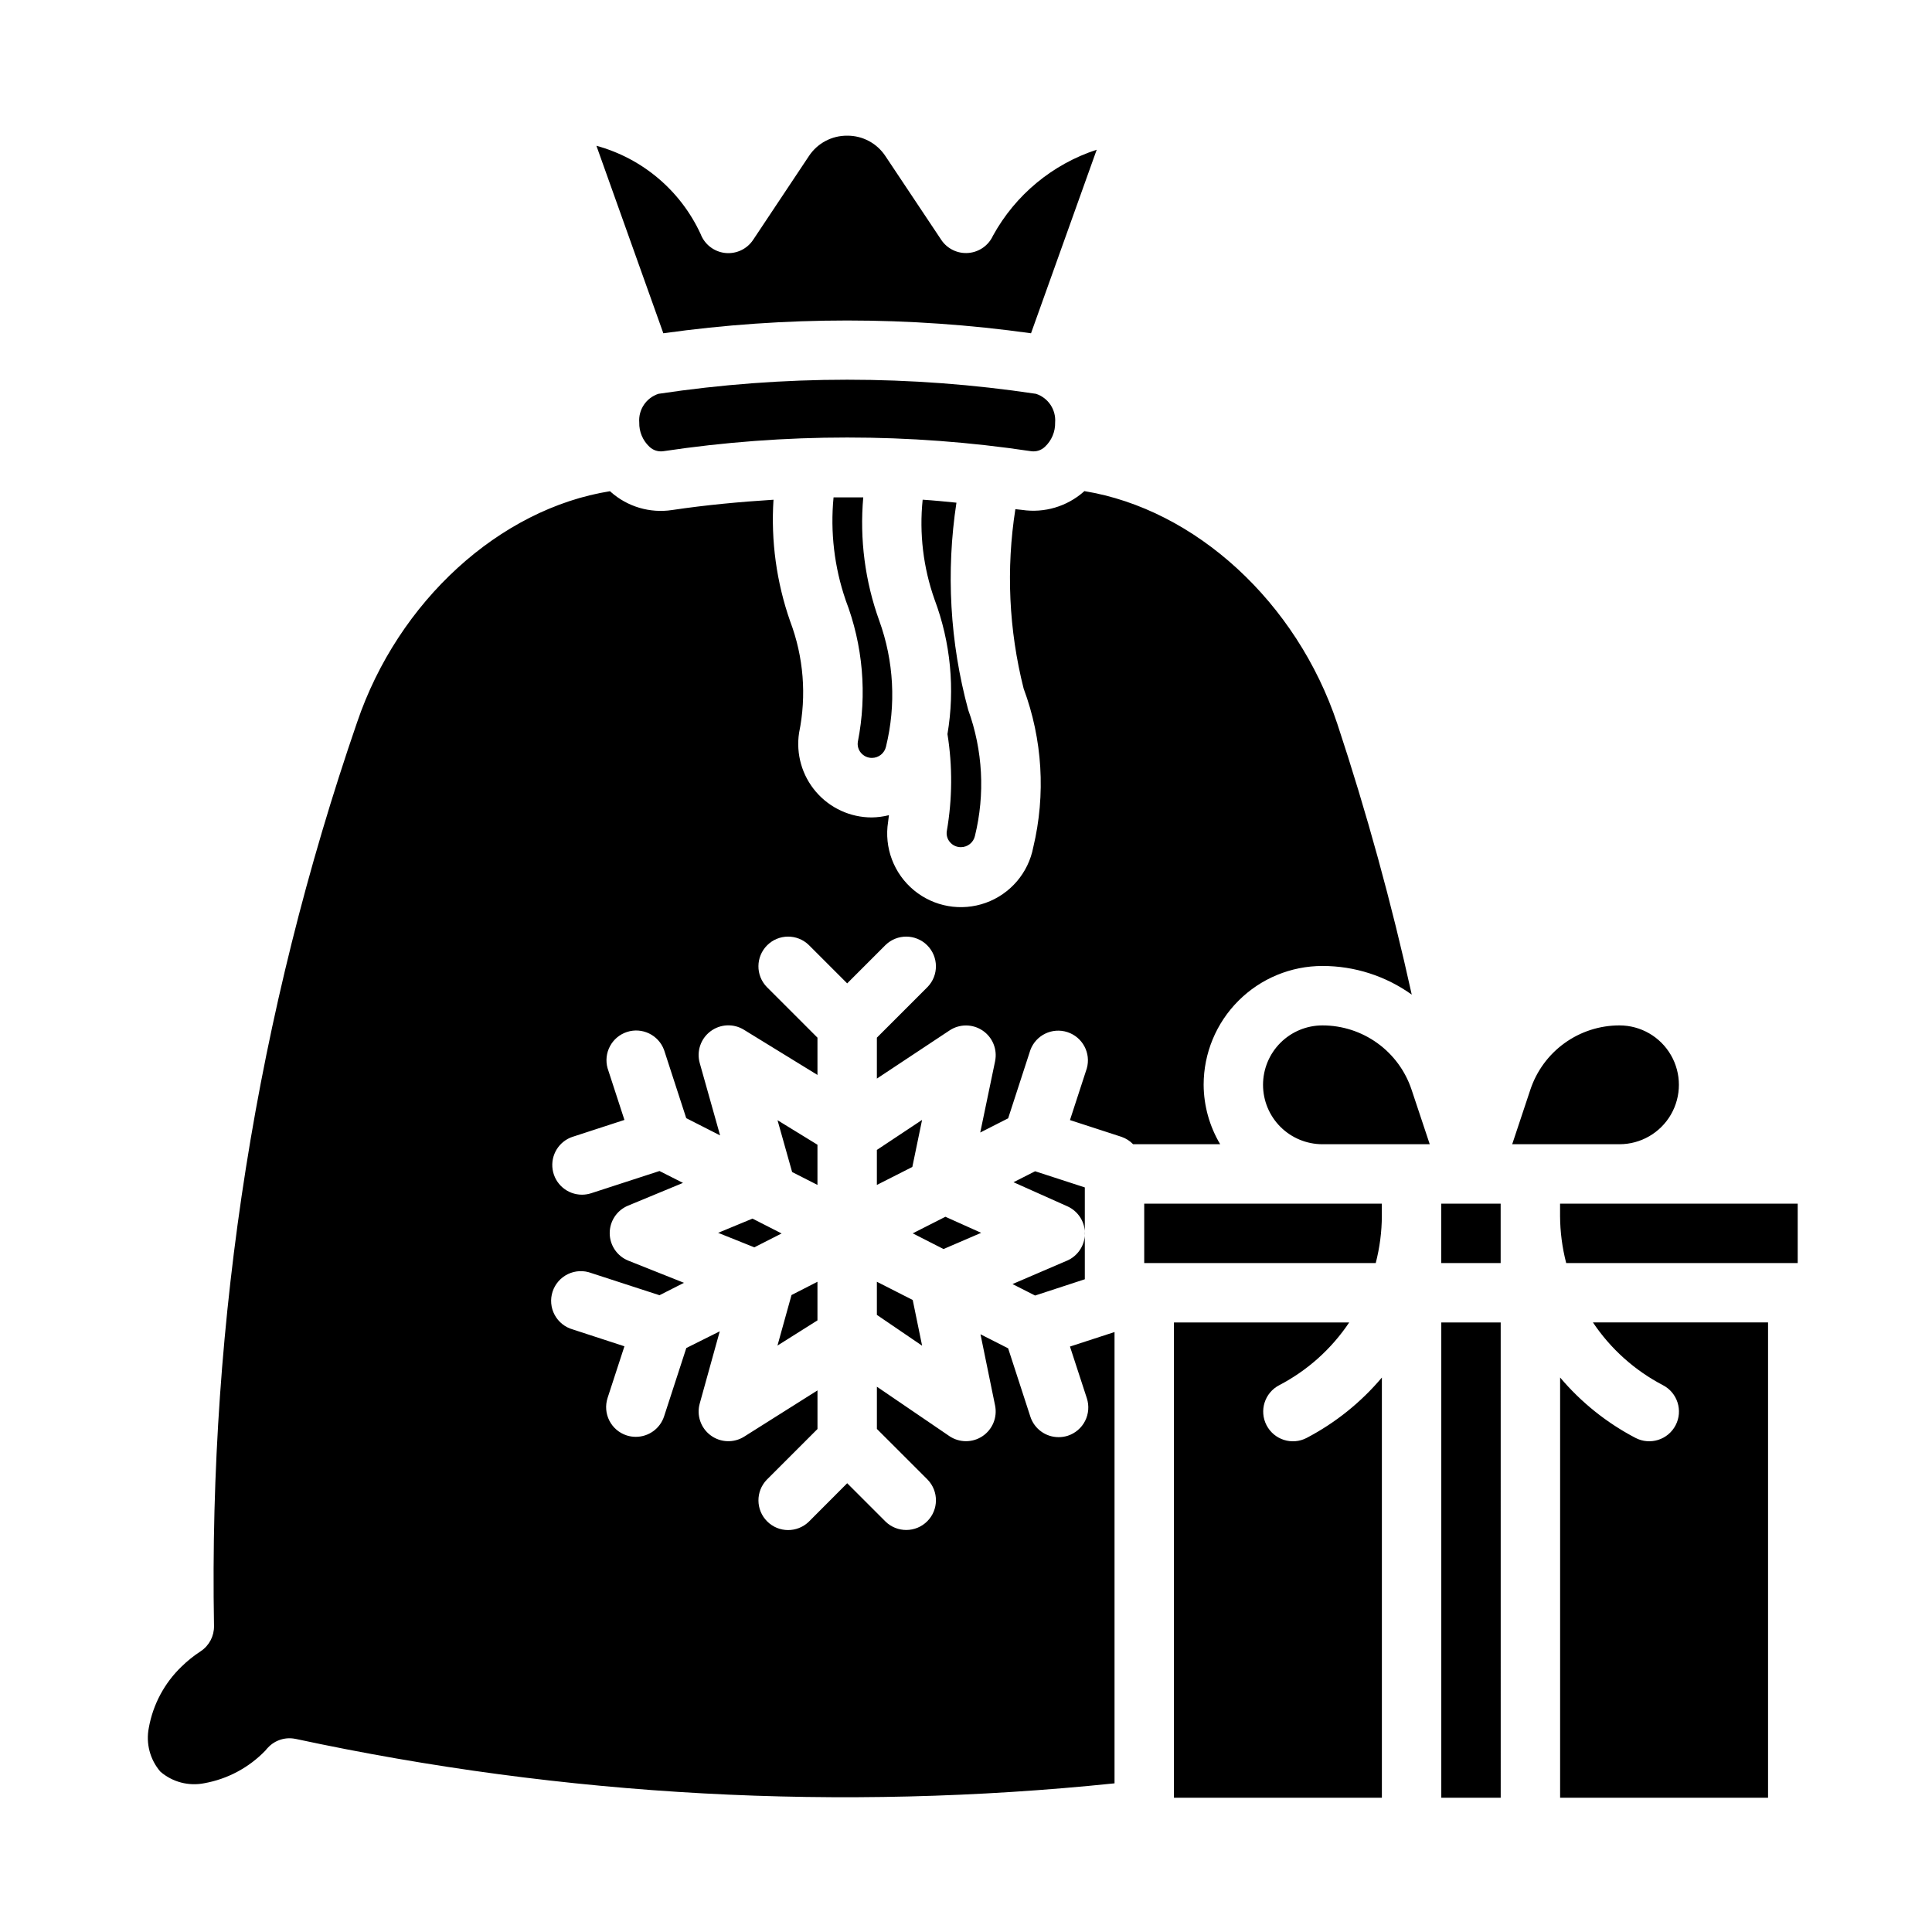
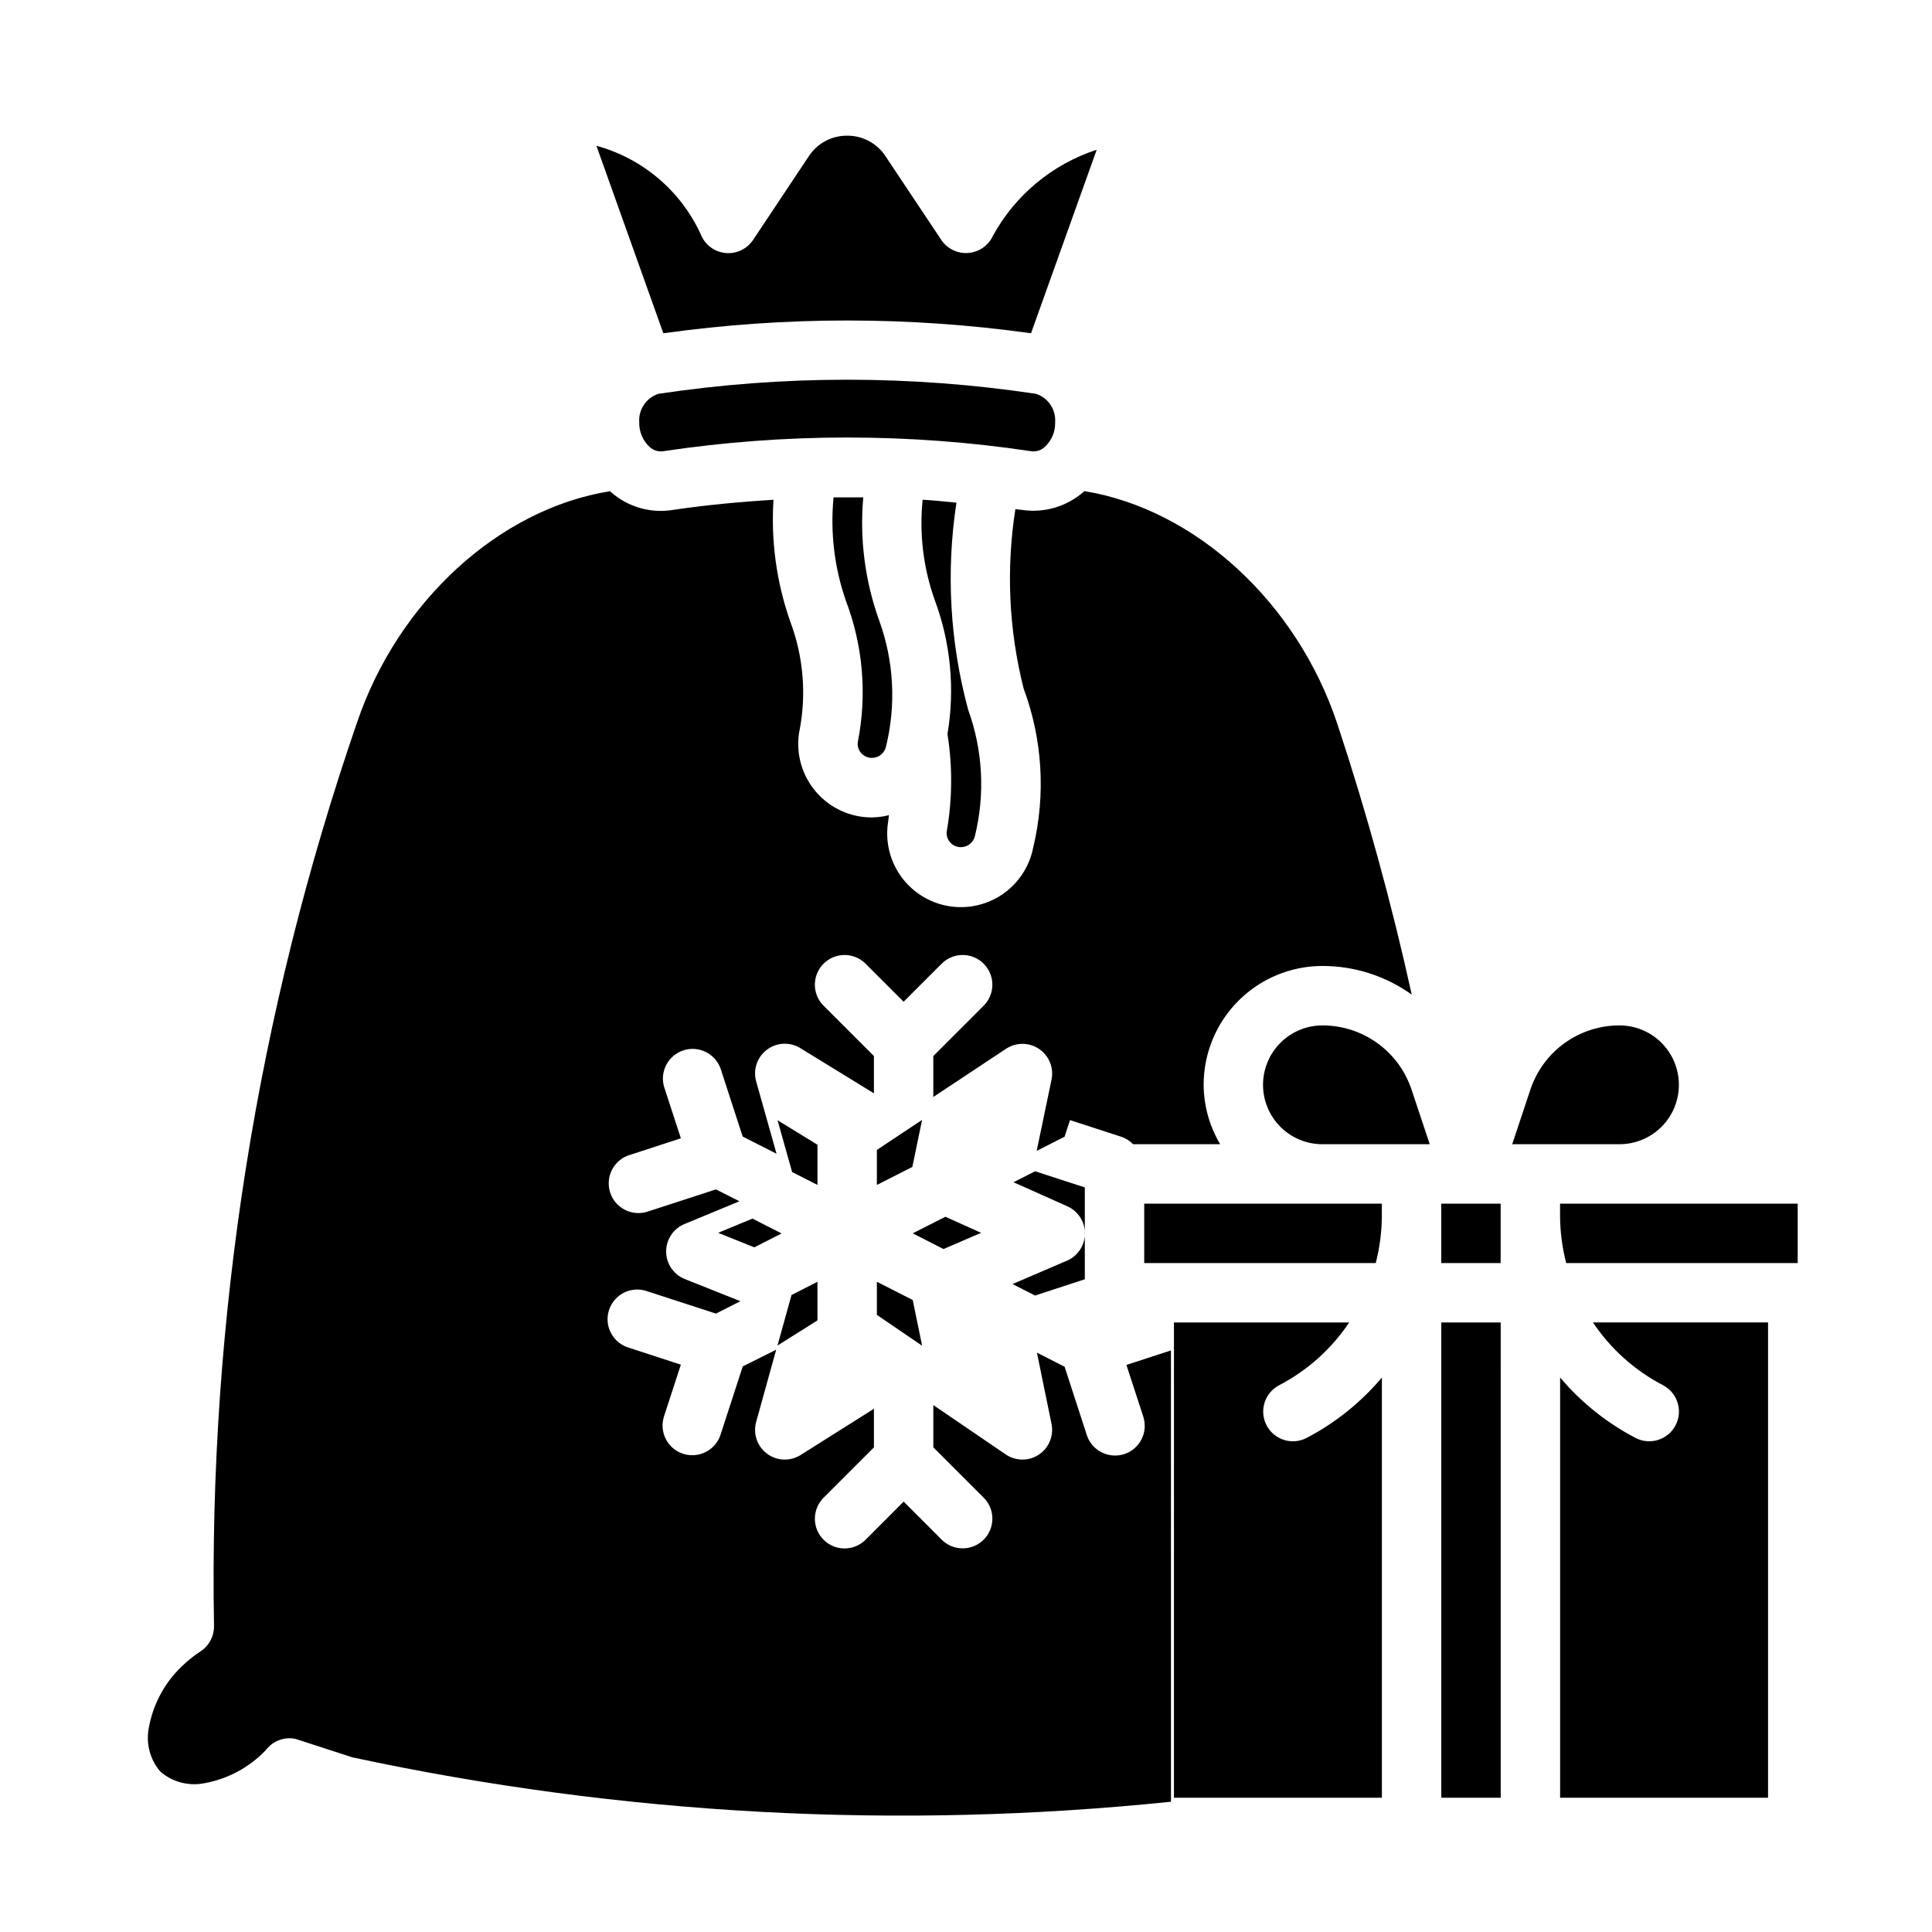
<svg xmlns="http://www.w3.org/2000/svg" fill="#000000" width="800px" height="800px" version="1.1" viewBox="144 144 512 512">
-   <path d="m620.41 478.72h-61.352c-1.055-4.07-1.602-8.258-1.625-12.461v-3.281h62.977zm-232.04 21.906-11.988-8.168v-8.777l9.5 4.832zm-54.059-29.914 9.109-3.769 7.715 3.938-7.234 3.676zm15.742-29.844 10.582 6.496v10.652l-6.715-3.418zm53.969 29.844-9.98 4.297-8.16-4.16 8.66-4.394zm-18.246-17.453-9.395 4.758v-9.273l11.98-7.957zm-32.016 33.938 6.875-3.516v10.234l-10.598 6.676zm64.551 0.133-5.984-3.039 14.422-6.195 0.004 0.004c2.875-1.234 4.742-4.055 4.762-7.18 0.023-3.129-1.809-5.969-4.664-7.242l-14.258-6.375 5.723-2.906 13.172 4.281v24.34zm60.406-55.84c0-4.176 1.66-8.184 4.609-11.133 2.953-2.953 6.961-4.613 11.133-4.613 5.227-0.004 10.32 1.641 14.559 4.695s7.41 7.367 9.059 12.324l4.82 14.469h-28.438c-4.172 0-8.18-1.66-11.133-4.609-2.949-2.953-4.609-6.957-4.609-11.133zm15.742 31.488h15.742v3.281h0.004c-0.023 4.203-0.566 8.391-1.621 12.461h-61.355v-15.742zm31.488 3.281v-3.281h15.742v15.742h-15.742zm23.617-33.496c1.652-4.957 4.82-9.27 9.059-12.324s9.332-4.699 14.559-4.695c5.625 0 10.82 3 13.633 7.871 2.812 4.871 2.812 10.875 0 15.746s-8.008 7.871-13.633 7.871h-28.434zm-148.98-100.64c3.883 10.715 4.504 22.34 1.785 33.41-0.391 1.746-1.949 2.984-3.738 2.977-1.105 0.004-2.16-0.48-2.875-1.324-0.703-0.809-1.012-1.891-0.84-2.953 1.473-8.496 1.531-17.176 0.172-25.691 2.023-11.988 0.844-24.297-3.426-35.676-2.996-8.469-4.07-17.5-3.148-26.438 2.992 0.195 5.969 0.488 8.949 0.789h0.004c-2.793 18.32-1.734 37.02 3.117 54.906zm-32.488-29.125c-2.996-8.73-4.086-18.004-3.195-27.191h7.871c-0.98 11.066 0.465 22.211 4.234 32.66 3.887 10.715 4.508 22.344 1.789 33.41-0.395 1.746-1.949 2.984-3.742 2.977-1.105 0.004-2.156-0.48-2.871-1.324-0.703-0.809-1.012-1.891-0.844-2.949 2.484-12.578 1.359-25.602-3.242-37.566zm0.418-43.051c-16.312-0.004-32.605 1.211-48.738 3.629-1.336 0.195-2.691-0.238-3.668-1.176-1.773-1.656-2.758-3.996-2.699-6.422-0.27-3.41 1.84-6.559 5.094-7.613 33.156-4.981 66.871-4.981 100.03 0 3.254 1.055 5.356 4.203 5.086 7.613 0.059 2.426-0.926 4.766-2.699 6.422-0.977 0.938-2.328 1.371-3.668 1.176-16.133-2.418-32.422-3.633-48.734-3.629zm-38.844-53.934c1.051 2.754 3.547 4.691 6.473 5.023 2.926 0.332 5.793-1 7.43-3.449l14.785-22.207c2.242-3.414 6.07-5.457 10.156-5.422 4.086-0.031 7.906 2.016 10.145 5.43l14.785 22.176c1.586 2.375 4.336 3.707 7.184 3.473 2.848-0.23 5.348-1.988 6.527-4.59 5.941-10.801 15.766-18.941 27.484-22.766l-17.406 48.641c-32.324-4.516-65.117-4.516-97.441 0l-17.734-49.688c12.207 3.332 22.312 11.891 27.613 23.379zm-107.29 398.83c-2.684-0.59-5.481 0.277-7.359 2.285-0.246 0.246-0.473 0.512-0.688 0.785-4.348 4.519-10.012 7.551-16.184 8.66-4.144 0.828-8.441-0.301-11.645-3.062-2.758-3.203-3.887-7.496-3.062-11.645 1.109-6.176 4.141-11.844 8.66-16.191 1.559-1.527 3.269-2.898 5.102-4.086 2.231-1.484 3.555-4.004 3.512-6.684-1.461-81.422 11.371-162.47 37.91-239.46 10.895-32.125 37.785-56.602 67.047-61.27 0.062 0.047 0.102 0.117 0.164 0.172 4.438 3.949 10.402 5.715 16.273 4.82 8.926-1.332 17.895-2.164 26.875-2.731v-0.004c-0.703 10.926 0.797 21.883 4.414 32.215 3.57 9.434 4.387 19.688 2.363 29.566-0.855 5.613 0.781 11.324 4.481 15.629 3.699 4.309 9.094 6.789 14.773 6.789 1.539-0.02 3.066-0.223 4.559-0.598-0.086 0.598-0.125 1.156-0.219 1.77v0.004c-1.086 6.816 1.508 13.703 6.828 18.109 5.316 4.406 12.566 5.676 19.062 3.34 6.5-2.336 11.281-7.93 12.578-14.711 3.34-13.965 2.453-28.609-2.551-42.07-3.926-15.535-4.672-31.707-2.188-47.539 0.605 0.094 1.219 0.117 1.836 0.203l-0.004 0.004c5.871 0.855 11.816-0.906 16.273-4.82 0.062-0.055 0.102-0.117 0.164-0.172 29.441 4.809 56.293 29.426 67.031 61.621 7.805 23.586 14.395 47.559 19.742 71.816-6.898-4.945-15.176-7.602-23.664-7.594-8.348 0-16.359 3.316-22.262 9.223-5.906 5.902-9.223 13.914-9.223 22.266 0.031 5.543 1.543 10.977 4.375 15.742h-23.074c-0.848-0.875-1.887-1.535-3.039-1.938l-13.688-4.453 4.465-13.699c1.141-4.062-1.129-8.305-5.141-9.609-4.016-1.309-8.344 0.781-9.816 4.738l-5.887 18.105-7.398 3.762 3.938-18.895h-0.004c0.648-3.125-0.652-6.332-3.297-8.121-2.644-1.789-6.106-1.805-8.766-0.039l-19.262 12.766v-10.848l13.438-13.438c2.984-3.086 2.941-7.996-0.098-11.035-3.035-3.035-7.945-3.078-11.035-0.094l-10.176 10.18-10.18-10.18c-3.09-2.984-8-2.941-11.035 0.094-3.035 3.039-3.078 7.949-0.098 11.035l13.438 13.438v9.879l-19.5-11.98h0.004c-2.766-1.699-6.285-1.527-8.871 0.43-2.59 1.957-3.711 5.297-2.828 8.418l5.391 19.152-8.973-4.566-5.887-18.105v0.004c-1.473-3.957-5.805-6.047-9.816-4.742-4.016 1.309-6.281 5.551-5.141 9.613l4.465 13.699-13.68 4.457-0.004-0.004c-3.684 1.199-5.945 4.894-5.34 8.719 0.605 3.824 3.898 6.641 7.773 6.641 0.828 0 1.648-0.133 2.438-0.387l18.105-5.887 6.227 3.148-14.562 6.031c-2.957 1.223-4.879 4.121-4.859 7.328 0.023 3.203 1.984 6.074 4.961 7.258l14.719 5.863-6.488 3.289-18.105-5.887h0.004c-2.008-0.746-4.234-0.645-6.168 0.289-1.93 0.934-3.398 2.613-4.062 4.652-0.664 2.035-0.469 4.258 0.543 6.148 1.012 1.891 2.75 3.289 4.816 3.867l13.68 4.465-4.465 13.688h0.004c-0.648 1.988-0.48 4.148 0.465 6.008 0.945 1.863 2.594 3.273 4.582 3.918 0.785 0.254 1.609 0.383 2.438 0.379 3.41 0 6.43-2.191 7.488-5.43l5.887-18.105 8.863-4.426-5.305 19.129c-0.879 3.141 0.27 6.5 2.891 8.441 2.617 1.945 6.164 2.07 8.918 0.32l19.395-12.234v10.234l-13.438 13.438c-2.981 3.09-2.938 8 0.098 11.035 3.035 3.039 7.945 3.078 11.035 0.098l10.18-10.203 10.18 10.18h-0.004c3.09 2.981 8 2.938 11.035-0.098 3.039-3.035 3.082-7.945 0.098-11.035l-13.438-13.438v-11.188l19.184 13.074v0.004c2.648 1.797 6.121 1.816 8.785 0.043 2.664-1.773 3.988-4.984 3.356-8.121l-3.871-18.895 7.328 3.723 5.887 18.105v0.004c1.055 3.238 4.078 5.434 7.484 5.43 0.828 0.004 1.652-0.125 2.441-0.375 1.984-0.648 3.633-2.059 4.578-3.918 0.945-1.863 1.113-4.023 0.469-6.012l-4.473-13.703 11.809-3.848v119.6c-72.496 7.504-145.73 3.531-216.98-11.77zm232.73-110.38h46.445c-4.691 7.012-11.066 12.727-18.547 16.629-3.859 2.004-5.363 6.758-3.359 10.617 2.004 3.863 6.758 5.367 10.617 3.363 7.629-3.992 14.402-9.43 19.949-16.012v111.36h-55.105zm70.848 125.95v-125.95h15.742l0.004 125.95zm86.594 0h-55.105v-111.36c5.559 6.586 12.348 12.023 19.988 16.012 3.859 2.004 8.617 0.5 10.621-3.363 2.004-3.859 0.496-8.613-3.363-10.617-7.477-3.902-13.855-9.617-18.547-16.629h46.406z" />
+   <path d="m620.41 478.72h-61.352c-1.055-4.07-1.602-8.258-1.625-12.461v-3.281h62.977zm-232.04 21.906-11.988-8.168v-8.777l9.5 4.832zm-54.059-29.914 9.109-3.769 7.715 3.938-7.234 3.676zm15.742-29.844 10.582 6.496v10.652l-6.715-3.418zm53.969 29.844-9.98 4.297-8.16-4.16 8.66-4.394zm-18.246-17.453-9.395 4.758v-9.273l11.98-7.957zm-32.016 33.938 6.875-3.516v10.234l-10.598 6.676zm64.551 0.133-5.984-3.039 14.422-6.195 0.004 0.004c2.875-1.234 4.742-4.055 4.762-7.18 0.023-3.129-1.809-5.969-4.664-7.242l-14.258-6.375 5.723-2.906 13.172 4.281v24.34zm60.406-55.84c0-4.176 1.66-8.184 4.609-11.133 2.953-2.953 6.961-4.613 11.133-4.613 5.227-0.004 10.32 1.641 14.559 4.695s7.41 7.367 9.059 12.324l4.82 14.469h-28.438c-4.172 0-8.18-1.66-11.133-4.609-2.949-2.953-4.609-6.957-4.609-11.133zm15.742 31.488h15.742v3.281h0.004c-0.023 4.203-0.566 8.391-1.621 12.461h-61.355v-15.742zm31.488 3.281v-3.281h15.742v15.742h-15.742zm23.617-33.496c1.652-4.957 4.82-9.27 9.059-12.324s9.332-4.699 14.559-4.695c5.625 0 10.82 3 13.633 7.871 2.812 4.871 2.812 10.875 0 15.746s-8.008 7.871-13.633 7.871h-28.434zm-148.98-100.64c3.883 10.715 4.504 22.34 1.785 33.41-0.391 1.746-1.949 2.984-3.738 2.977-1.105 0.004-2.16-0.48-2.875-1.324-0.703-0.809-1.012-1.891-0.84-2.953 1.473-8.496 1.531-17.176 0.172-25.691 2.023-11.988 0.844-24.297-3.426-35.676-2.996-8.469-4.07-17.5-3.148-26.438 2.992 0.195 5.969 0.488 8.949 0.789h0.004c-2.793 18.32-1.734 37.02 3.117 54.906zm-32.488-29.125c-2.996-8.73-4.086-18.004-3.195-27.191h7.871c-0.98 11.066 0.465 22.211 4.234 32.66 3.887 10.715 4.508 22.344 1.789 33.41-0.395 1.746-1.949 2.984-3.742 2.977-1.105 0.004-2.156-0.48-2.871-1.324-0.703-0.809-1.012-1.891-0.844-2.949 2.484-12.578 1.359-25.602-3.242-37.566zm0.418-43.051c-16.312-0.004-32.605 1.211-48.738 3.629-1.336 0.195-2.691-0.238-3.668-1.176-1.773-1.656-2.758-3.996-2.699-6.422-0.27-3.41 1.84-6.559 5.094-7.613 33.156-4.981 66.871-4.981 100.03 0 3.254 1.055 5.356 4.203 5.086 7.613 0.059 2.426-0.926 4.766-2.699 6.422-0.977 0.938-2.328 1.371-3.668 1.176-16.133-2.418-32.422-3.633-48.734-3.629zm-38.844-53.934c1.051 2.754 3.547 4.691 6.473 5.023 2.926 0.332 5.793-1 7.43-3.449l14.785-22.207c2.242-3.414 6.07-5.457 10.156-5.422 4.086-0.031 7.906 2.016 10.145 5.43l14.785 22.176c1.586 2.375 4.336 3.707 7.184 3.473 2.848-0.23 5.348-1.988 6.527-4.59 5.941-10.801 15.766-18.941 27.484-22.766l-17.406 48.641c-32.324-4.516-65.117-4.516-97.441 0l-17.734-49.688c12.207 3.332 22.312 11.891 27.613 23.379zm-107.29 398.83c-2.684-0.59-5.481 0.277-7.359 2.285-0.246 0.246-0.473 0.512-0.688 0.785-4.348 4.519-10.012 7.551-16.184 8.66-4.144 0.828-8.441-0.301-11.645-3.062-2.758-3.203-3.887-7.496-3.062-11.645 1.109-6.176 4.141-11.844 8.66-16.191 1.559-1.527 3.269-2.898 5.102-4.086 2.231-1.484 3.555-4.004 3.512-6.684-1.461-81.422 11.371-162.47 37.91-239.46 10.895-32.125 37.785-56.602 67.047-61.27 0.062 0.047 0.102 0.117 0.164 0.172 4.438 3.949 10.402 5.715 16.273 4.82 8.926-1.332 17.895-2.164 26.875-2.731v-0.004c-0.703 10.926 0.797 21.883 4.414 32.215 3.57 9.434 4.387 19.688 2.363 29.566-0.855 5.613 0.781 11.324 4.481 15.629 3.699 4.309 9.094 6.789 14.773 6.789 1.539-0.02 3.066-0.223 4.559-0.598-0.086 0.598-0.125 1.156-0.219 1.77v0.004c-1.086 6.816 1.508 13.703 6.828 18.109 5.316 4.406 12.566 5.676 19.062 3.34 6.5-2.336 11.281-7.93 12.578-14.711 3.34-13.965 2.453-28.609-2.551-42.07-3.926-15.535-4.672-31.707-2.188-47.539 0.605 0.094 1.219 0.117 1.836 0.203l-0.004 0.004c5.871 0.855 11.816-0.906 16.273-4.82 0.062-0.055 0.102-0.117 0.164-0.172 29.441 4.809 56.293 29.426 67.031 61.621 7.805 23.586 14.395 47.559 19.742 71.816-6.898-4.945-15.176-7.602-23.664-7.594-8.348 0-16.359 3.316-22.262 9.223-5.906 5.902-9.223 13.914-9.223 22.266 0.031 5.543 1.543 10.977 4.375 15.742h-23.074c-0.848-0.875-1.887-1.535-3.039-1.938l-13.688-4.453 4.465-13.699l-5.887 18.105-7.398 3.762 3.938-18.895h-0.004c0.648-3.125-0.652-6.332-3.297-8.121-2.644-1.789-6.106-1.805-8.766-0.039l-19.262 12.766v-10.848l13.438-13.438c2.984-3.086 2.941-7.996-0.098-11.035-3.035-3.035-7.945-3.078-11.035-0.094l-10.176 10.18-10.18-10.18c-3.09-2.984-8-2.941-11.035 0.094-3.035 3.039-3.078 7.949-0.098 11.035l13.438 13.438v9.879l-19.5-11.98h0.004c-2.766-1.699-6.285-1.527-8.871 0.43-2.59 1.957-3.711 5.297-2.828 8.418l5.391 19.152-8.973-4.566-5.887-18.105v0.004c-1.473-3.957-5.805-6.047-9.816-4.742-4.016 1.309-6.281 5.551-5.141 9.613l4.465 13.699-13.68 4.457-0.004-0.004c-3.684 1.199-5.945 4.894-5.34 8.719 0.605 3.824 3.898 6.641 7.773 6.641 0.828 0 1.648-0.133 2.438-0.387l18.105-5.887 6.227 3.148-14.562 6.031c-2.957 1.223-4.879 4.121-4.859 7.328 0.023 3.203 1.984 6.074 4.961 7.258l14.719 5.863-6.488 3.289-18.105-5.887h0.004c-2.008-0.746-4.234-0.645-6.168 0.289-1.93 0.934-3.398 2.613-4.062 4.652-0.664 2.035-0.469 4.258 0.543 6.148 1.012 1.891 2.75 3.289 4.816 3.867l13.68 4.465-4.465 13.688h0.004c-0.648 1.988-0.48 4.148 0.465 6.008 0.945 1.863 2.594 3.273 4.582 3.918 0.785 0.254 1.609 0.383 2.438 0.379 3.41 0 6.43-2.191 7.488-5.43l5.887-18.105 8.863-4.426-5.305 19.129c-0.879 3.141 0.27 6.5 2.891 8.441 2.617 1.945 6.164 2.07 8.918 0.32l19.395-12.234v10.234l-13.438 13.438c-2.981 3.09-2.938 8 0.098 11.035 3.035 3.039 7.945 3.078 11.035 0.098l10.18-10.203 10.18 10.18h-0.004c3.09 2.981 8 2.938 11.035-0.098 3.039-3.035 3.082-7.945 0.098-11.035l-13.438-13.438v-11.188l19.184 13.074v0.004c2.648 1.797 6.121 1.816 8.785 0.043 2.664-1.773 3.988-4.984 3.356-8.121l-3.871-18.895 7.328 3.723 5.887 18.105v0.004c1.055 3.238 4.078 5.434 7.484 5.43 0.828 0.004 1.652-0.125 2.441-0.375 1.984-0.648 3.633-2.059 4.578-3.918 0.945-1.863 1.113-4.023 0.469-6.012l-4.473-13.703 11.809-3.848v119.6c-72.496 7.504-145.73 3.531-216.98-11.77zm232.73-110.38h46.445c-4.691 7.012-11.066 12.727-18.547 16.629-3.859 2.004-5.363 6.758-3.359 10.617 2.004 3.863 6.758 5.367 10.617 3.363 7.629-3.992 14.402-9.43 19.949-16.012v111.36h-55.105zm70.848 125.95v-125.95h15.742l0.004 125.95zm86.594 0h-55.105v-111.36c5.559 6.586 12.348 12.023 19.988 16.012 3.859 2.004 8.617 0.5 10.621-3.363 2.004-3.859 0.496-8.613-3.363-10.617-7.477-3.902-13.855-9.617-18.547-16.629h46.406z" />
</svg>